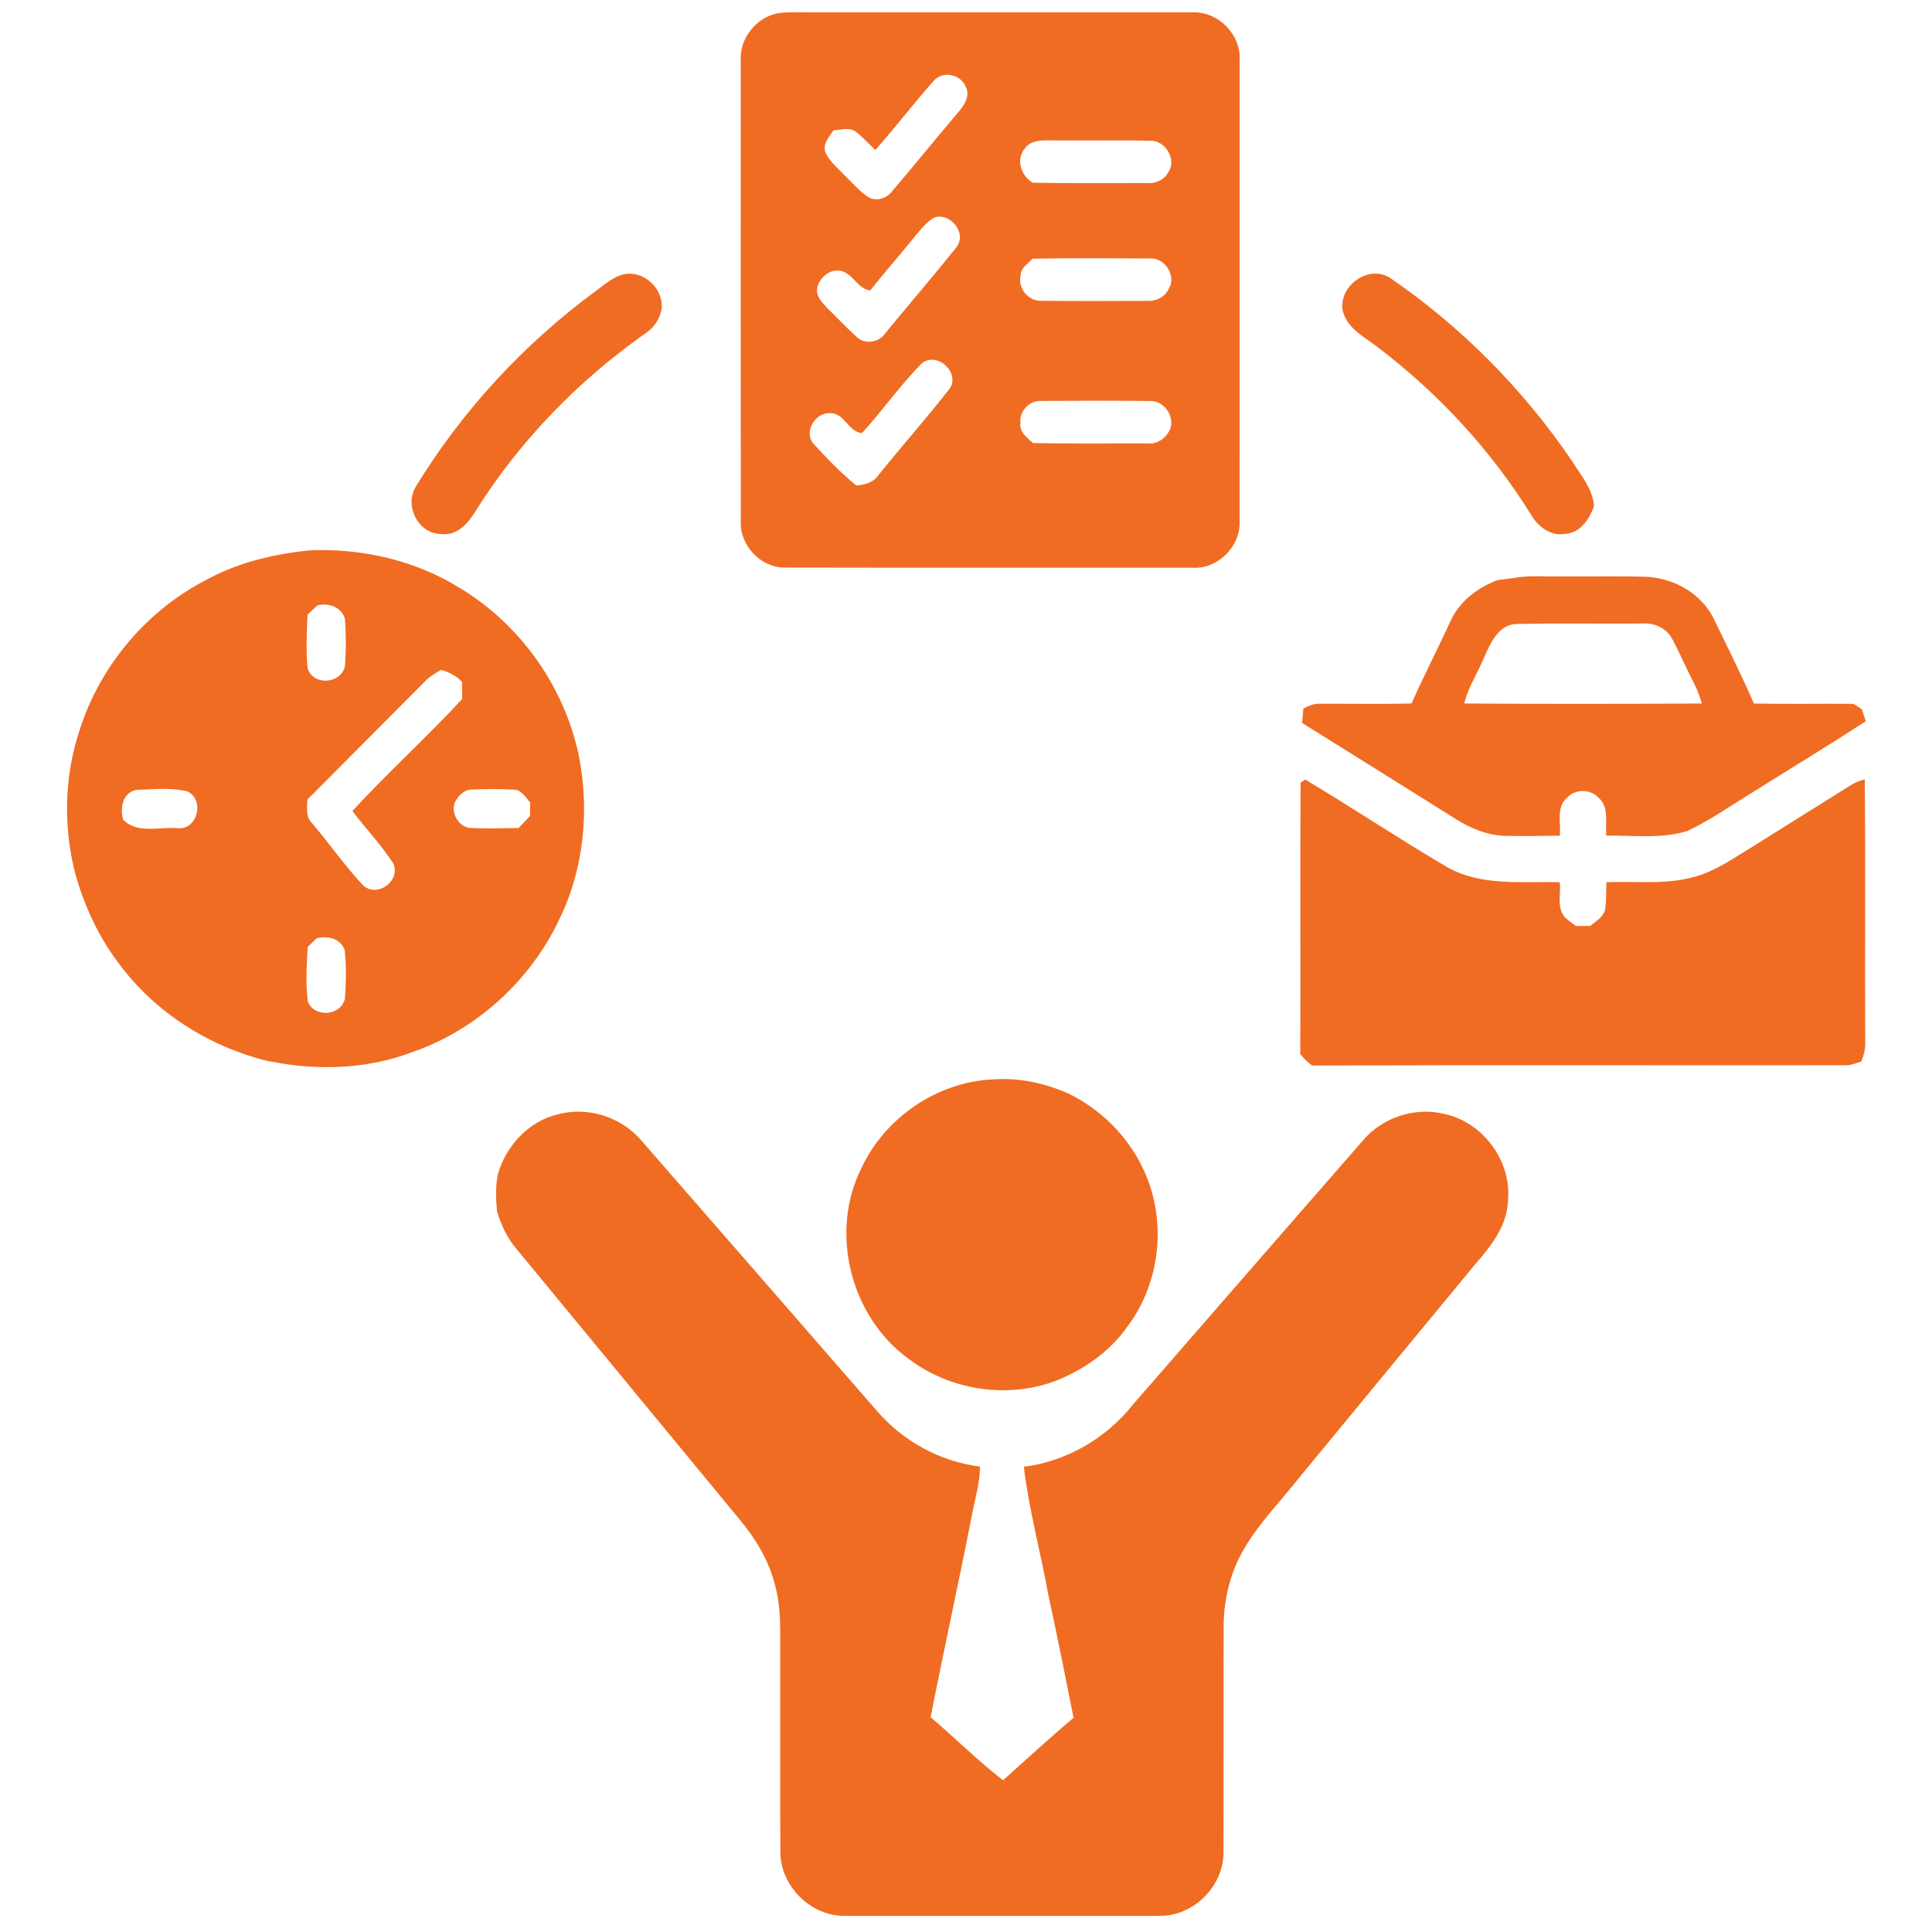
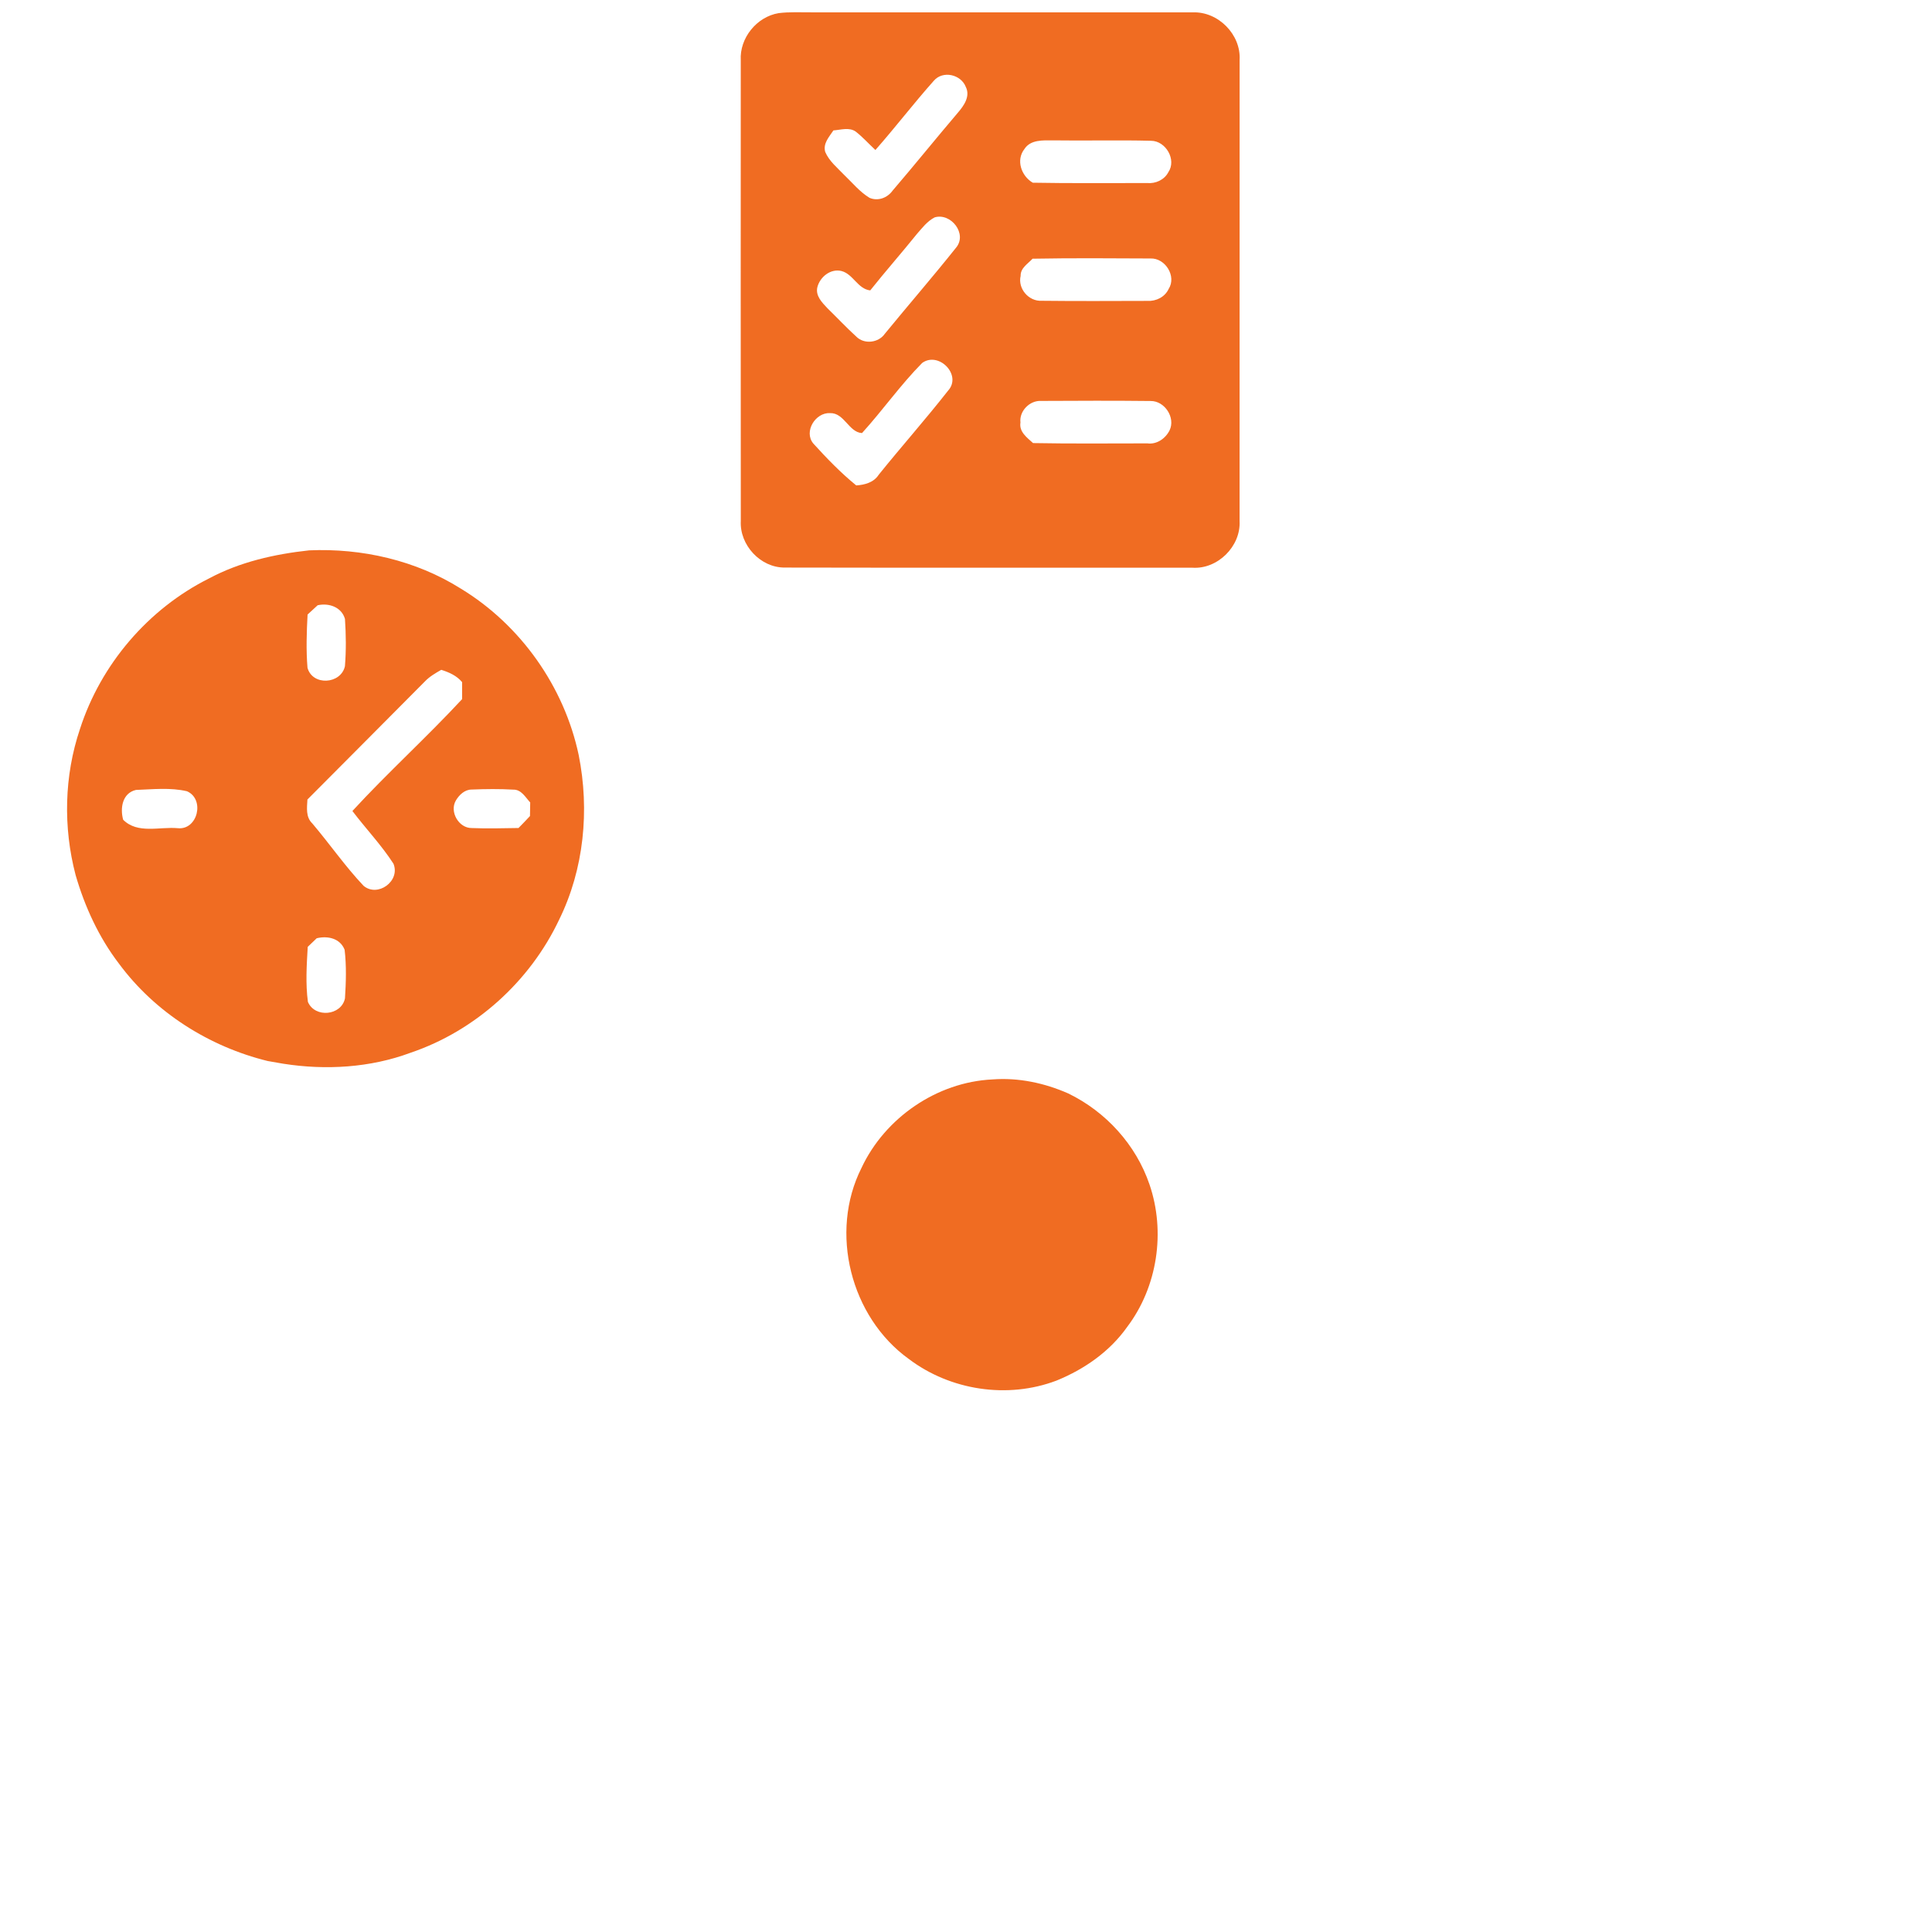
<svg xmlns="http://www.w3.org/2000/svg" width="512pt" height="512pt" viewBox="0 0 512 512" version="1.1">
  <path fill="#f06c22" opacity="1.00" d=" M 206.35 3.48 C 209.21 3.12 212.10 3.29 214.97 3.27 C 248.66 3.29 282.36 3.25 316.05 3.28 C 322.81 2.99 328.91 9.14 328.51 15.90 C 328.51 56.63 328.51 97.35 328.50 138.08 C 328.87 144.75 322.70 150.90 316.00 150.45 C 280.00 150.42 243.99 150.49 207.99 150.41 C 201.53 150.47 195.97 144.44 196.32 138.04 C 196.28 97.35 196.30 56.66 196.31 15.98 C 195.97 10.08 200.54 4.44 206.35 3.48 M 247.48 21.39 C 242.16 27.36 237.29 33.74 231.99 39.75 C 230.25 38.13 228.66 36.36 226.80 34.89 C 225.05 33.64 222.80 34.43 220.86 34.56 C 219.74 36.28 218.06 38.00 218.69 40.26 C 219.75 42.73 221.90 44.45 223.71 46.35 C 225.90 48.43 227.83 50.85 230.44 52.43 C 232.66 53.38 235.15 52.45 236.52 50.55 C 242.37 43.73 248.01 36.72 253.84 29.87 C 255.42 28.03 257.20 25.56 255.95 23.04 C 254.67 19.72 249.87 18.61 247.48 21.39 M 271.47 39.51 C 269.18 42.45 270.66 46.64 273.69 48.42 C 283.80 48.61 293.92 48.49 304.03 48.51 C 306.25 48.71 308.57 47.66 309.62 45.64 C 311.87 42.33 308.94 37.34 305.06 37.31 C 296.40 37.08 287.73 37.33 279.07 37.20 C 276.42 37.20 273.11 36.95 271.47 39.51 M 242.96 62.04 C 238.91 67.07 234.64 71.91 230.62 76.96 C 227.30 76.58 226.11 72.62 222.99 71.82 C 220.10 71.12 217.30 73.39 216.61 76.11 C 216.06 78.41 217.88 80.19 219.30 81.71 C 221.84 84.18 224.27 86.78 226.90 89.18 C 228.99 91.32 232.82 90.88 234.50 88.44 C 240.75 80.80 247.23 73.34 253.37 65.63 C 256.42 61.98 252.03 56.34 247.71 57.60 C 245.74 58.60 244.38 60.42 242.96 62.04 M 273.64 68.56 C 272.40 69.90 270.41 71.04 270.48 73.11 C 269.68 76.48 272.61 79.89 276.03 79.71 C 285.38 79.82 294.73 79.76 304.08 79.74 C 306.38 79.87 308.73 78.71 309.71 76.56 C 311.86 73.20 308.78 68.34 304.90 68.50 C 294.48 68.45 284.06 68.37 273.64 68.56 M 244.39 96.18 C 238.65 101.98 233.93 108.73 228.44 114.77 C 224.93 114.57 223.75 109.37 219.98 109.48 C 216.12 109.26 212.92 114.36 215.53 117.53 C 219.09 121.45 222.80 125.29 226.91 128.64 C 229.18 128.50 231.57 127.85 232.87 125.81 C 238.90 118.32 245.30 111.12 251.23 103.55 C 255.03 99.42 248.79 93.03 244.39 96.18 M 270.43 111.97 C 270.03 114.45 272.17 115.96 273.77 117.42 C 283.87 117.61 293.97 117.50 304.07 117.50 C 306.57 117.83 308.86 116.22 309.95 114.05 C 311.58 110.67 308.64 106.22 304.93 106.27 C 295.26 106.16 285.59 106.20 275.92 106.25 C 272.90 106.07 270.07 108.93 270.43 111.97 Z" />
-   <path fill="#f06c22" opacity="1.00" d=" M 165.55 72.65 C 170.75 71.69 175.89 76.62 175.34 81.83 C 174.91 84.41 173.40 86.76 171.22 88.22 C 153.37 100.76 137.83 116.70 126.20 135.18 C 124.24 138.47 121.25 142.09 116.96 141.51 C 110.95 141.57 107.10 134.15 110.12 129.08 C 122.48 108.81 138.91 91.05 158.04 77.00 C 160.39 75.32 162.62 73.21 165.55 72.65 Z" />
-   <path fill="#f06c22" opacity="1.00" d=" M 355.79 82.10 C 354.85 75.63 362.84 69.96 368.47 73.71 C 387.36 86.66 403.73 103.23 416.60 122.17 C 418.93 125.96 422.08 129.50 422.44 134.14 C 421.17 137.54 418.88 141.19 414.87 141.47 C 410.94 142.19 407.50 139.54 405.67 136.28 C 395.01 119.16 381.07 104.12 365.01 91.94 C 361.46 89.21 356.77 86.91 355.79 82.10 Z" />
  <path fill="#f06c22" opacity="1.00" d=" M 55.38 153.30 C 63.57 148.91 72.75 146.85 81.92 145.85 C 95.89 145.24 110.19 148.49 122.09 155.97 C 137.95 165.59 149.52 181.96 153.36 200.09 C 156.28 214.69 154.78 230.34 148.16 243.76 C 140.43 260.10 125.97 273.17 108.83 278.98 C 98.12 282.97 86.32 283.66 75.09 281.90 C 73.71 281.64 72.33 281.41 70.94 281.18 C 55.40 277.36 41.10 268.32 31.55 255.41 C 26.21 248.43 22.48 240.33 20.04 231.91 C 16.71 219.24 17.00 205.61 21.20 193.17 C 26.72 176.05 39.28 161.35 55.38 153.30 M 84.18 160.40 C 83.30 161.22 82.40 162.04 81.51 162.86 C 81.26 167.55 81.10 172.28 81.49 176.97 C 82.82 181.82 90.33 181.35 91.41 176.56 C 91.75 172.40 91.70 168.19 91.42 164.03 C 90.53 160.88 87.16 159.73 84.18 160.40 M 116.94 177.51 C 115.41 178.39 113.85 179.28 112.62 180.57 C 102.26 191.03 91.85 201.43 81.47 211.88 C 81.35 214.06 80.99 216.51 82.74 218.19 C 87.36 223.63 91.44 229.55 96.34 234.74 C 100.09 237.90 106.16 233.50 104.27 228.89 C 101.07 223.93 96.95 219.62 93.39 214.92 C 102.76 204.74 113.05 195.43 122.46 185.28 C 122.46 183.78 122.46 182.27 122.46 180.77 C 121.03 179.05 119.02 178.17 116.94 177.51 M 32.64 217.24 C 36.47 221.09 42.32 219.03 47.13 219.48 C 52.39 220.02 54.36 211.79 49.55 209.69 C 45.18 208.66 40.50 209.18 36.03 209.34 C 32.43 210.17 31.78 214.16 32.64 217.24 M 120.82 212.12 C 119.04 215.10 121.58 219.50 125.04 219.44 C 129.16 219.62 133.29 219.48 137.41 219.43 C 138.44 218.39 139.46 217.33 140.45 216.26 C 140.46 215.36 140.49 213.56 140.51 212.66 C 139.24 211.29 138.16 209.20 136.01 209.26 C 132.35 209.05 128.67 209.09 125.01 209.24 C 123.17 209.23 121.70 210.64 120.82 212.12 M 83.93 248.65 C 83.14 249.41 82.35 250.17 81.55 250.93 C 81.27 255.77 80.95 260.70 81.60 265.51 C 83.45 269.85 90.46 269.18 91.42 264.58 C 91.70 260.31 91.83 255.96 91.33 251.70 C 90.14 248.65 86.83 247.94 83.93 248.65 Z" />
-   <path fill="#f06c22" opacity="1.00" d=" M 396.88 153.73 C 398.32 153.55 399.76 153.37 401.20 153.17 C 405.10 152.42 409.09 152.84 413.04 152.76 C 421.00 152.83 428.96 152.59 436.92 152.89 C 444.03 153.48 450.87 157.39 454.12 163.88 C 457.76 171.36 461.46 178.82 464.81 186.43 C 473.61 186.64 482.41 186.45 491.21 186.53 C 491.76 186.88 492.85 187.58 493.40 187.93 C 493.75 189.00 494.10 190.07 494.45 191.15 C 484.45 197.63 474.26 203.82 464.16 210.15 C 458.53 213.58 453.13 217.43 447.13 220.23 C 440.19 222.39 432.83 221.33 425.68 221.46 C 425.35 218.10 426.55 213.91 423.62 211.40 C 421.47 209.07 417.49 209.03 415.34 211.36 C 412.30 213.84 413.72 218.10 413.36 221.46 C 408.60 221.55 403.83 221.59 399.08 221.51 C 394.11 221.43 389.41 219.40 385.30 216.74 C 371.92 208.33 358.50 199.98 345.09 191.60 C 345.18 190.32 345.29 189.04 345.40 187.77 C 346.84 187.04 348.33 186.35 350.00 186.51 C 358.02 186.47 366.05 186.64 374.07 186.43 C 377.25 179.25 380.87 172.28 384.15 165.14 C 386.47 159.62 391.38 155.78 396.88 153.73 M 393.33 174.19 C 391.63 178.30 389.08 182.08 388.03 186.44 C 409.02 186.58 430.01 186.56 451.00 186.44 C 450.51 184.57 449.77 182.78 448.93 181.04 C 446.81 177.10 445.15 172.93 442.98 169.03 C 441.34 166.25 438.13 164.95 435.00 165.25 C 423.97 165.33 412.93 165.12 401.91 165.36 C 397.10 165.47 395.00 170.45 393.33 174.19 Z" />
-   <path fill="#f06c22" opacity="1.00" d=" M 344.67 207.42 C 344.98 207.21 345.60 206.79 345.90 206.58 C 358.49 214.12 370.71 222.27 383.36 229.71 C 392.50 234.98 403.29 233.50 413.36 233.81 C 413.73 236.90 412.41 240.73 414.86 243.21 C 415.70 244.03 416.67 244.69 417.62 245.40 C 418.57 245.40 420.46 245.39 421.41 245.39 C 422.88 244.16 424.80 243.12 425.36 241.14 C 425.73 238.71 425.62 236.24 425.72 233.80 C 433.63 233.45 441.77 234.57 449.47 232.24 C 454.48 230.83 458.78 227.82 463.19 225.16 C 472.21 219.51 481.23 213.87 490.25 208.22 C 491.45 207.42 492.79 206.90 494.19 206.54 C 494.40 229.68 494.19 252.84 494.30 275.99 C 494.42 277.84 493.92 279.62 493.26 281.33 C 491.87 281.73 490.52 282.34 489.05 282.30 C 441.95 282.36 394.84 282.20 347.74 282.38 C 346.54 281.51 345.48 280.47 344.58 279.31 C 344.71 255.35 344.50 231.38 344.67 207.42 Z" />
  <path fill="#f06c22" opacity="1.00" d=" M 228.30 309.52 C 234.51 296.23 248.29 286.76 262.99 286.06 C 269.89 285.53 276.80 287.00 283.11 289.78 C 293.08 294.62 301.06 303.38 304.63 313.90 C 308.93 326.45 306.74 341.04 298.72 351.64 C 294.10 358.19 287.32 362.89 279.96 365.88 C 267.01 370.79 251.85 368.47 240.84 360.14 C 225.40 349.03 219.72 326.56 228.30 309.52 Z" />
-   <path fill="#f06c22" opacity="1.00" d=" M 147.96 295.28 C 155.80 293.20 164.62 296.01 169.89 302.16 C 190.73 326.01 211.48 349.93 232.30 373.80 C 239.22 381.88 249.11 387.35 259.69 388.65 C 259.73 393.17 258.26 397.49 257.49 401.90 C 254.02 419.66 250.11 437.32 246.62 455.07 C 253.08 460.57 259.11 466.58 265.81 471.79 C 272.00 466.22 278.16 460.61 284.50 455.22 C 282.37 444.48 280.23 433.74 277.90 423.04 C 275.83 411.58 272.72 400.27 271.32 388.71 C 282.67 387.29 293.16 381.15 300.24 372.23 C 320.53 348.90 340.81 325.57 361.15 302.29 C 366.30 296.13 375.00 293.26 382.80 295.22 C 392.95 297.36 400.60 307.66 399.63 318.02 C 399.50 324.70 395.21 330.15 391.02 334.95 C 375.44 353.79 359.90 372.66 344.36 391.52 C 339.43 397.80 333.72 403.53 329.68 410.46 C 326.05 416.66 324.28 423.84 324.28 431.00 C 324.22 450.99 324.29 470.97 324.24 490.95 C 324.23 499.98 316.13 507.97 307.08 507.72 C 279.34 507.75 251.59 507.74 223.85 507.72 C 214.91 507.81 206.97 499.98 206.81 491.04 C 206.69 474.02 206.80 457.00 206.76 439.98 C 206.70 432.99 207.22 425.83 205.11 419.06 C 203.44 413.06 200.13 407.65 196.17 402.88 C 176.43 378.94 156.67 355.01 136.94 331.06 C 134.45 328.17 132.82 324.68 131.72 321.06 C 131.40 317.74 131.27 314.36 131.97 311.08 C 134.16 303.56 140.20 297.05 147.96 295.28 Z" />
</svg>